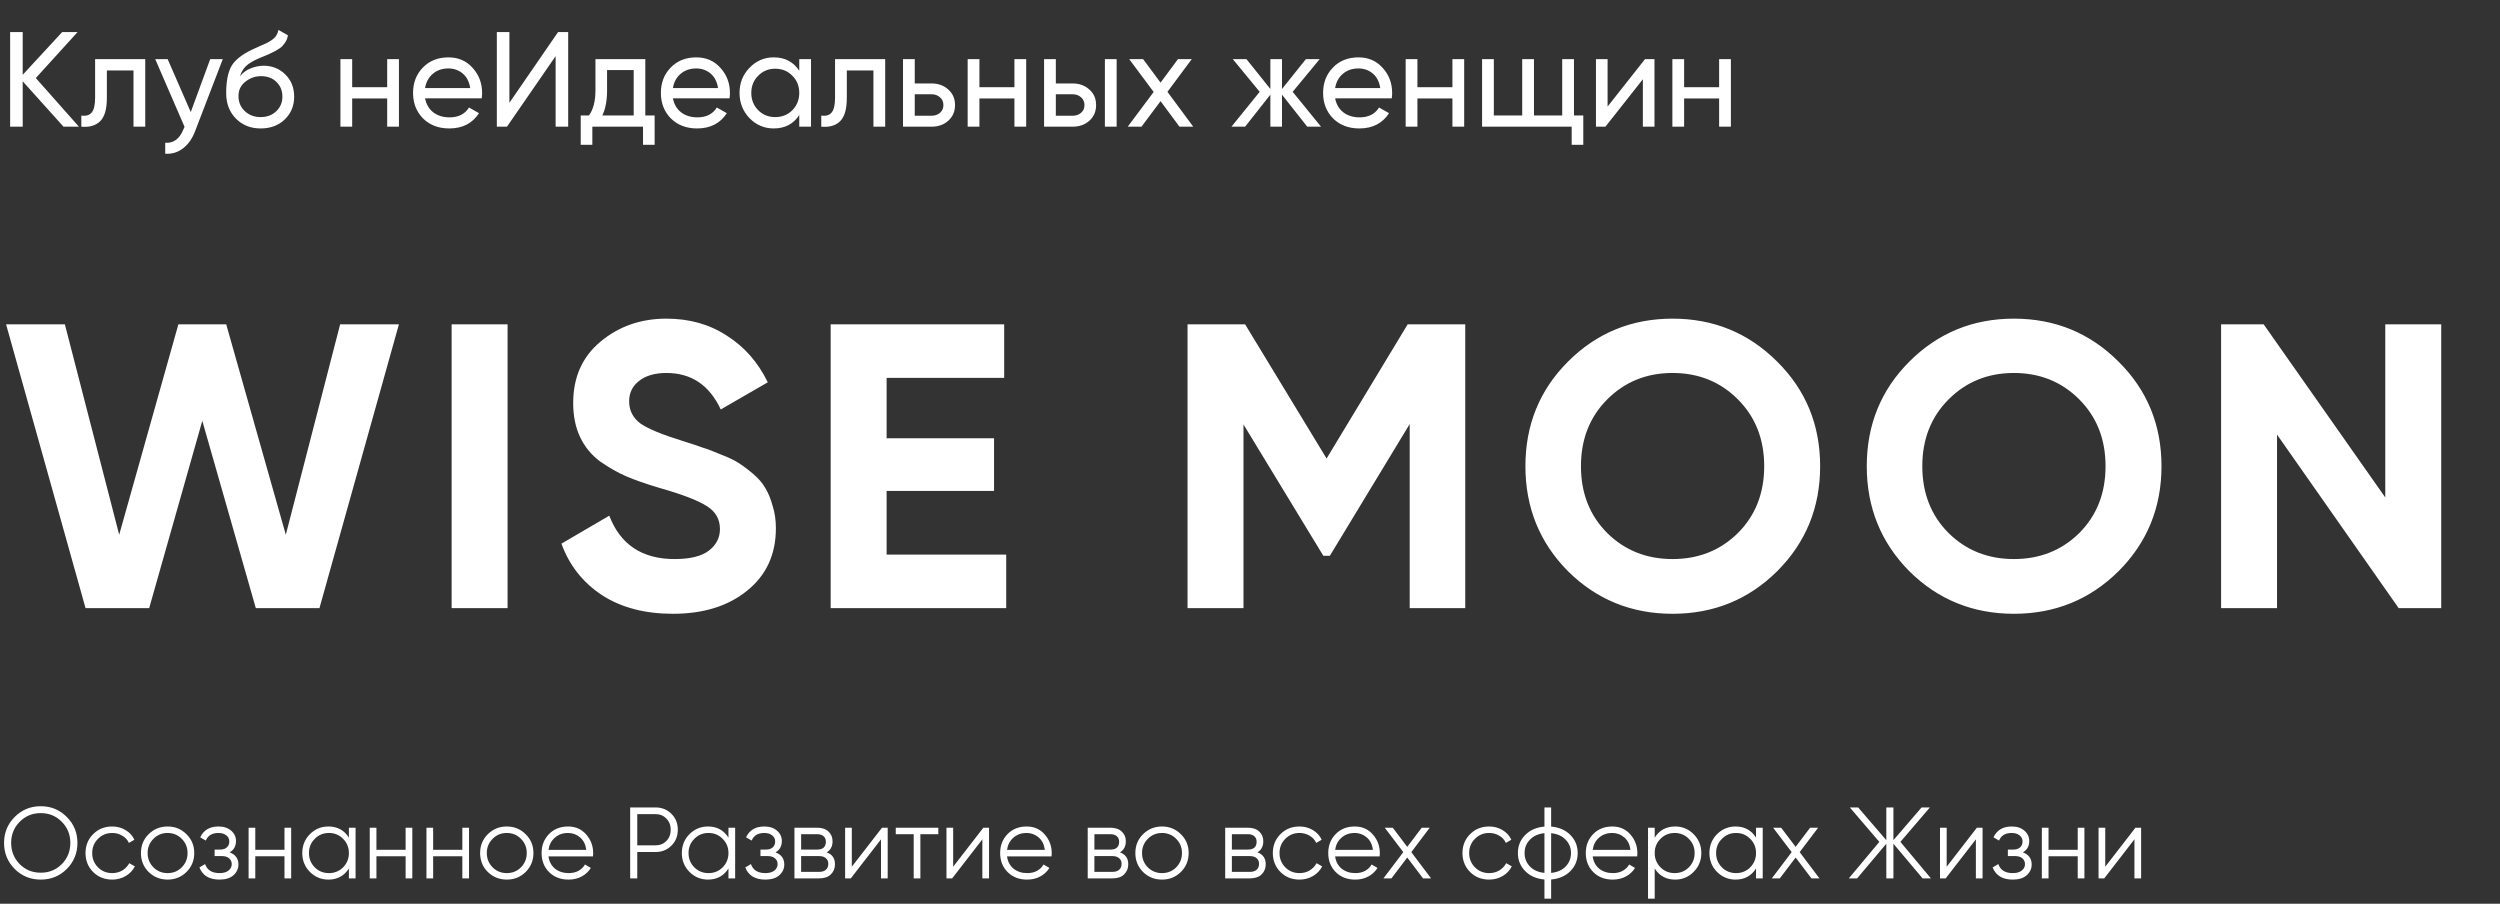
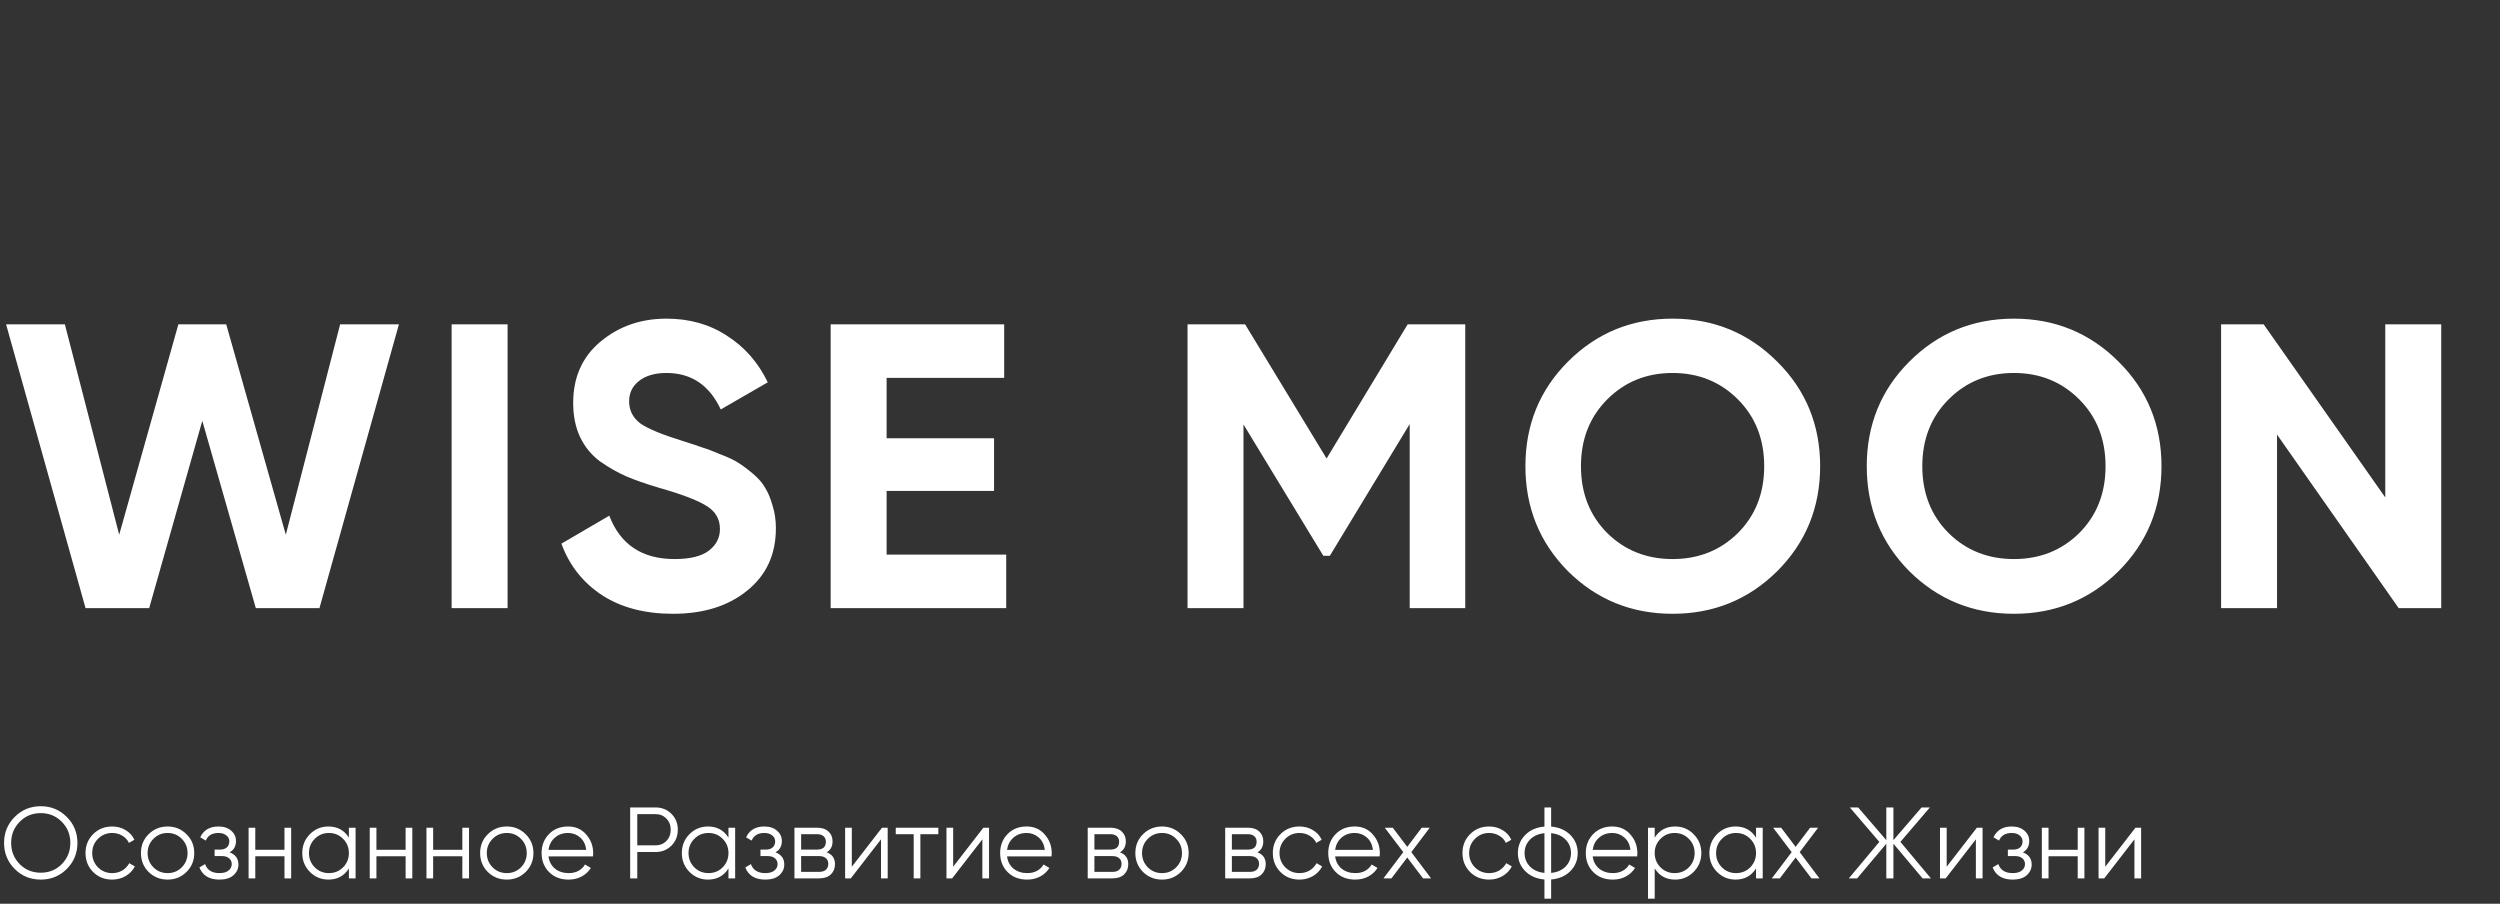
<svg xmlns="http://www.w3.org/2000/svg" width="592" height="214" viewBox="0 0 592 214" fill="none">
  <rect x="0" y="0" width="592" height="214" fill="#333333" stroke="none" />
-   <path d="M18.688 30H15.04L5.376 19.248V30H2.4V7.6H5.376V17.712L14.72 7.6H18.368L8.48 18.48L18.688 30ZM34.394 14V30H31.61V16.688H25.305V23.216C25.305 25.84 24.772 27.675 23.706 28.72C22.66 29.744 21.177 30.171 19.258 30V27.376C20.346 27.525 21.156 27.291 21.689 26.672C22.244 26.032 22.521 24.859 22.521 23.152V14H34.394ZM49.78 14H52.756L46.228 30.992C45.545 32.805 44.585 34.181 43.348 35.12C42.111 36.08 40.703 36.507 39.124 36.4V33.808C41.087 33.957 42.527 32.891 43.444 30.608L43.7 30.032L36.756 14H39.7L45.172 26.544L49.78 14ZM61.72 30.416C59.352 30.416 57.4 29.637 55.864 28.08C54.328 26.523 53.56 24.517 53.56 22.064C53.56 19.333 53.954 17.232 54.744 15.76C55.554 14.288 57.197 12.955 59.672 11.76C60.12 11.547 60.728 11.269 61.496 10.928C62.285 10.587 62.861 10.331 63.224 10.16C63.586 9.968 63.992 9.723 64.44 9.424C64.888 9.104 65.218 8.763 65.432 8.4C65.666 8.016 65.837 7.579 65.944 7.088L68.184 8.368C68.12 8.709 68.034 9.029 67.928 9.328C67.821 9.605 67.661 9.883 67.448 10.16C67.256 10.416 67.085 10.64 66.936 10.832C66.786 11.024 66.53 11.237 66.168 11.472C65.826 11.685 65.57 11.845 65.4 11.952C65.25 12.059 64.941 12.219 64.472 12.432C64.024 12.645 63.714 12.795 63.544 12.88C63.394 12.944 63.042 13.093 62.488 13.328C61.933 13.541 61.592 13.68 61.464 13.744C60.013 14.363 58.946 14.992 58.264 15.632C57.602 16.272 57.122 17.083 56.824 18.064C57.506 17.211 58.36 16.581 59.384 16.176C60.408 15.771 61.432 15.568 62.456 15.568C64.461 15.568 66.157 16.251 67.544 17.616C68.952 18.981 69.656 20.741 69.656 22.896C69.656 25.072 68.909 26.875 67.416 28.304C65.922 29.712 64.024 30.416 61.72 30.416ZM57.976 26.32C58.978 27.259 60.226 27.728 61.72 27.728C63.213 27.728 64.44 27.269 65.4 26.352C66.381 25.435 66.872 24.283 66.872 22.896C66.872 21.467 66.402 20.304 65.464 19.408C64.546 18.491 63.33 18.032 61.816 18.032C60.45 18.032 59.213 18.469 58.104 19.344C57.016 20.197 56.472 21.328 56.472 22.736C56.472 24.187 56.973 25.381 57.976 26.32ZM91.684 14H94.468V30H91.684V23.312H83.396V30H80.612V14H83.396V20.656H91.684V14ZM100.658 23.28C100.935 24.709 101.586 25.819 102.61 26.608C103.655 27.397 104.935 27.792 106.45 27.792C108.562 27.792 110.098 27.013 111.058 25.456L113.426 26.8C111.868 29.211 109.522 30.416 106.386 30.416C103.847 30.416 101.778 29.627 100.178 28.048C98.599 26.448 97.81 24.432 97.81 22C97.81 19.589 98.588 17.584 100.146 15.984C101.703 14.384 103.719 13.584 106.194 13.584C108.54 13.584 110.45 14.416 111.922 16.08C113.415 17.723 114.162 19.707 114.162 22.032C114.162 22.437 114.13 22.853 114.066 23.28H100.658ZM106.194 16.208C104.7 16.208 103.463 16.635 102.482 17.488C101.5 18.32 100.892 19.44 100.658 20.848H111.346C111.111 19.333 110.514 18.181 109.554 17.392C108.594 16.603 107.474 16.208 106.194 16.208ZM131.57 30V13.296L120.05 30H117.65V7.6H120.626V24.336L132.146 7.6H134.546V30H131.57ZM152.81 27.344H155.017V34.288H152.266V30H140.266V34.288H137.514V27.344H139.466C140.49 25.936 141.002 23.963 141.002 21.424V14H152.81V27.344ZM142.634 27.344H150.058V16.592H143.754V21.424C143.754 23.813 143.38 25.787 142.634 27.344ZM159.345 23.28C159.623 24.709 160.273 25.819 161.297 26.608C162.343 27.397 163.623 27.792 165.137 27.792C167.249 27.792 168.785 27.013 169.745 25.456L172.113 26.8C170.556 29.211 168.209 30.416 165.073 30.416C162.535 30.416 160.465 29.627 158.865 28.048C157.287 26.448 156.497 24.432 156.497 22C156.497 19.589 157.276 17.584 158.833 15.984C160.391 14.384 162.407 13.584 164.881 13.584C167.228 13.584 169.137 14.416 170.609 16.08C172.103 17.723 172.849 19.707 172.849 22.032C172.849 22.437 172.817 22.853 172.753 23.28H159.345ZM164.881 16.208C163.388 16.208 162.151 16.635 161.169 17.488C160.188 18.32 159.58 19.44 159.345 20.848H170.033C169.799 19.333 169.201 18.181 168.241 17.392C167.281 16.603 166.161 16.208 164.881 16.208ZM189.266 14H192.05V30H189.266V27.248C187.88 29.36 185.864 30.416 183.218 30.416C180.978 30.416 179.069 29.605 177.49 27.984C175.912 26.341 175.122 24.347 175.122 22C175.122 19.653 175.912 17.669 177.49 16.048C179.069 14.405 180.978 13.584 183.218 13.584C185.864 13.584 187.88 14.64 189.266 16.752V14ZM183.57 27.728C185.192 27.728 186.546 27.184 187.634 26.096C188.722 24.987 189.266 23.621 189.266 22C189.266 20.379 188.722 19.024 187.634 17.936C186.546 16.827 185.192 16.272 183.57 16.272C181.97 16.272 180.626 16.827 179.538 17.936C178.45 19.024 177.906 20.379 177.906 22C177.906 23.621 178.45 24.987 179.538 26.096C180.626 27.184 181.97 27.728 183.57 27.728ZM209.612 14V30H206.828V16.688H200.524V23.216C200.524 25.84 199.991 27.675 198.924 28.72C197.879 29.744 196.396 30.171 194.476 30V27.376C195.564 27.525 196.375 27.291 196.908 26.672C197.463 26.032 197.74 24.859 197.74 23.152V14H209.612ZM220.583 19.76C222.183 19.76 223.505 20.24 224.551 21.2C225.617 22.139 226.151 23.365 226.151 24.88C226.151 26.395 225.617 27.632 224.551 28.592C223.505 29.531 222.183 30 220.583 30H213.831V14H216.615V19.76H220.583ZM220.583 27.408C221.372 27.408 222.033 27.184 222.567 26.736C223.121 26.267 223.399 25.648 223.399 24.88C223.399 24.112 223.121 23.493 222.567 23.024C222.033 22.555 221.372 22.32 220.583 22.32H216.615V27.408H220.583ZM240.215 14H242.999V30H240.215V23.312H231.927V30H229.143V14H231.927V20.656H240.215V14ZM253.989 19.76C255.589 19.76 256.912 20.24 257.957 21.2C259.024 22.139 259.557 23.365 259.557 24.88C259.557 26.395 259.024 27.632 257.957 28.592C256.912 29.531 255.589 30 253.989 30H247.237V14H250.021V19.76H253.989ZM261.637 14H264.421V30H261.637V14ZM253.989 27.408C254.778 27.408 255.44 27.184 255.973 26.736C256.528 26.267 256.805 25.648 256.805 24.88C256.805 24.112 256.528 23.493 255.973 23.024C255.44 22.555 254.778 22.32 253.989 22.32H250.021V27.408H253.989ZM282.562 30H279.299L274.819 23.952L270.307 30H267.043L273.187 21.776L267.395 14H270.691L274.819 19.568L278.947 14H282.211L276.451 21.744L282.562 30ZM312.823 30H309.559L303.575 22.416V30H300.823V22.416L294.839 30H291.607L298.295 21.744L291.927 14H295.159L300.823 21.072V14H303.575V21.072L309.239 14H312.503L306.103 21.744L312.823 30ZM316.158 23.28C316.435 24.709 317.086 25.819 318.11 26.608C319.155 27.397 320.435 27.792 321.95 27.792C324.062 27.792 325.598 27.013 326.558 25.456L328.926 26.8C327.368 29.211 325.022 30.416 321.886 30.416C319.347 30.416 317.278 29.627 315.678 28.048C314.099 26.448 313.31 24.432 313.31 22C313.31 19.589 314.088 17.584 315.646 15.984C317.203 14.384 319.219 13.584 321.694 13.584C324.04 13.584 325.95 14.416 327.422 16.08C328.915 17.723 329.662 19.707 329.662 22.032C329.662 22.437 329.63 22.853 329.566 23.28H316.158ZM321.694 16.208C320.2 16.208 318.963 16.635 317.982 17.488C317 18.32 316.392 19.44 316.158 20.848H326.846C326.611 19.333 326.014 18.181 325.054 17.392C324.094 16.603 322.974 16.208 321.694 16.208ZM343.934 14H346.718V30H343.934V23.312H335.646V30H332.862V14H335.646V20.656H343.934V14ZM372.716 27.344H374.924V34.288H372.172V30H350.956V14H353.74V27.344H360.46V14H363.244V27.344H369.932V14H372.716V27.344ZM389.541 14H391.781V30H389.029V18.768L380.165 30H377.924V14H380.677V25.232L389.541 14ZM407.09 14H409.874V30H407.09V23.312H398.802V30H396.018V14H398.802V20.656H407.09V14Z" fill="white" />
  <path d="M15.816 205.768C14.136 207.448 12.08 208.288 9.648 208.288C7.216 208.288 5.16 207.448 3.48 205.768C1.8 204.072 0.96 202.016 0.96 199.6C0.96 197.184 1.8 195.136 3.48 193.456C5.16 191.76 7.216 190.912 9.648 190.912C12.08 190.912 14.136 191.76 15.816 193.456C17.496 195.136 18.336 197.184 18.336 199.6C18.336 202.016 17.496 204.072 15.816 205.768ZM4.656 204.616C6 205.976 7.664 206.656 9.648 206.656C11.632 206.656 13.296 205.976 14.64 204.616C15.984 203.24 16.656 201.568 16.656 199.6C16.656 197.632 15.984 195.968 14.64 194.608C13.296 193.232 11.632 192.544 9.648 192.544C7.664 192.544 6 193.232 4.656 194.608C3.312 195.968 2.64 197.632 2.64 199.6C2.64 201.568 3.312 203.24 4.656 204.616ZM26.561 208.288C24.753 208.288 23.249 207.688 22.049 206.488C20.849 205.272 20.249 203.776 20.249 202C20.249 200.224 20.849 198.736 22.049 197.536C23.249 196.32 24.753 195.712 26.561 195.712C27.745 195.712 28.809 196 29.753 196.576C30.697 197.136 31.385 197.896 31.817 198.856L30.521 199.6C30.201 198.88 29.681 198.312 28.961 197.896C28.257 197.464 27.457 197.248 26.561 197.248C25.233 197.248 24.113 197.712 23.201 198.64C22.289 199.552 21.833 200.672 21.833 202C21.833 203.328 22.289 204.456 23.201 205.384C24.113 206.296 25.233 206.752 26.561 206.752C27.457 206.752 28.257 206.544 28.961 206.128C29.665 205.696 30.217 205.12 30.617 204.4L31.937 205.168C31.441 206.128 30.713 206.888 29.753 207.448C28.793 208.008 27.729 208.288 26.561 208.288ZM44.15 206.488C42.934 207.688 41.446 208.288 39.686 208.288C37.926 208.288 36.43 207.688 35.198 206.488C33.982 205.272 33.374 203.776 33.374 202C33.374 200.224 33.982 198.736 35.198 197.536C36.43 196.32 37.926 195.712 39.686 195.712C41.446 195.712 42.934 196.32 44.15 197.536C45.382 198.736 45.998 200.224 45.998 202C45.998 203.776 45.382 205.272 44.15 206.488ZM36.326 205.384C37.238 206.296 38.358 206.752 39.686 206.752C41.014 206.752 42.134 206.296 43.046 205.384C43.958 204.456 44.414 203.328 44.414 202C44.414 200.672 43.958 199.552 43.046 198.64C42.134 197.712 41.014 197.248 39.686 197.248C38.358 197.248 37.238 197.712 36.326 198.64C35.414 199.552 34.958 200.672 34.958 202C34.958 203.328 35.414 204.456 36.326 205.384ZM54.372 201.832C55.764 202.36 56.46 203.32 56.46 204.712C56.46 205.704 56.068 206.552 55.284 207.256C54.516 207.944 53.412 208.288 51.972 208.288C49.556 208.288 47.972 207.328 47.22 205.408L48.564 204.616C49.06 206.04 50.196 206.752 51.972 206.752C52.9 206.752 53.612 206.552 54.108 206.152C54.62 205.752 54.876 205.24 54.876 204.616C54.876 204.056 54.668 203.6 54.252 203.248C53.836 202.896 53.276 202.72 52.572 202.72H50.82V201.184H52.092C52.78 201.184 53.316 201.016 53.7 200.68C54.1 200.328 54.3 199.848 54.3 199.24C54.3 198.664 54.068 198.192 53.604 197.824C53.14 197.44 52.516 197.248 51.732 197.248C50.228 197.248 49.228 197.848 48.732 199.048L47.412 198.28C48.212 196.568 49.652 195.712 51.732 195.712C52.996 195.712 54.004 196.048 54.756 196.72C55.508 197.376 55.884 198.184 55.884 199.144C55.884 200.376 55.38 201.272 54.372 201.832ZM67.364 196H68.948V208H67.364V202.768H60.452V208H58.867V196H60.452V201.232H67.364V196ZM82.617 196H84.201V208H82.617V205.648C81.513 207.408 79.897 208.288 77.769 208.288C76.057 208.288 74.593 207.68 73.377 206.464C72.177 205.248 71.577 203.76 71.577 202C71.577 200.24 72.177 198.752 73.377 197.536C74.593 196.32 76.057 195.712 77.769 195.712C79.897 195.712 81.513 196.592 82.617 198.352V196ZM74.529 205.384C75.441 206.296 76.561 206.752 77.889 206.752C79.217 206.752 80.337 206.296 81.249 205.384C82.161 204.456 82.617 203.328 82.617 202C82.617 200.672 82.161 199.552 81.249 198.64C80.337 197.712 79.217 197.248 77.889 197.248C76.561 197.248 75.441 197.712 74.529 198.64C73.617 199.552 73.161 200.672 73.161 202C73.161 203.328 73.617 204.456 74.529 205.384ZM96.051 196H97.635V208H96.051V202.768H89.139V208H87.555V196H89.139V201.232H96.051V196ZM109.481 196H111.065V208H109.481V202.768H102.569V208H100.985V196H102.569V201.232H109.481V196ZM124.47 206.488C123.254 207.688 121.766 208.288 120.006 208.288C118.246 208.288 116.75 207.688 115.518 206.488C114.302 205.272 113.694 203.776 113.694 202C113.694 200.224 114.302 198.736 115.518 197.536C116.75 196.32 118.246 195.712 120.006 195.712C121.766 195.712 123.254 196.32 124.47 197.536C125.702 198.736 126.318 200.224 126.318 202C126.318 203.776 125.702 205.272 124.47 206.488ZM116.646 205.384C117.558 206.296 118.678 206.752 120.006 206.752C121.334 206.752 122.454 206.296 123.366 205.384C124.278 204.456 124.734 203.328 124.734 202C124.734 200.672 124.278 199.552 123.366 198.64C122.454 197.712 121.334 197.248 120.006 197.248C118.678 197.248 117.558 197.712 116.646 198.64C115.734 199.552 115.278 200.672 115.278 202C115.278 203.328 115.734 204.456 116.646 205.384ZM134.513 195.712C136.289 195.712 137.721 196.344 138.809 197.608C139.913 198.856 140.465 200.336 140.465 202.048C140.465 202.224 140.449 202.472 140.417 202.792H129.881C130.041 204.008 130.553 204.976 131.417 205.696C132.297 206.4 133.377 206.752 134.657 206.752C135.569 206.752 136.353 206.568 137.009 206.2C137.681 205.816 138.185 205.32 138.521 204.712L139.913 205.528C139.385 206.376 138.665 207.048 137.753 207.544C136.841 208.04 135.801 208.288 134.633 208.288C132.745 208.288 131.209 207.696 130.025 206.512C128.841 205.328 128.249 203.824 128.249 202C128.249 200.208 128.833 198.712 130.001 197.512C131.169 196.312 132.673 195.712 134.513 195.712ZM134.513 197.248C133.265 197.248 132.217 197.624 131.369 198.376C130.537 199.112 130.041 200.072 129.881 201.256H138.833C138.673 199.992 138.185 199.008 137.369 198.304C136.553 197.6 135.601 197.248 134.513 197.248ZM155.225 191.2C156.729 191.2 157.985 191.704 158.993 192.712C160.001 193.72 160.505 194.976 160.505 196.48C160.505 197.984 160.001 199.24 158.993 200.248C157.985 201.256 156.729 201.76 155.225 201.76H150.905V208H149.225V191.2H155.225ZM155.225 200.176C156.265 200.176 157.121 199.832 157.793 199.144C158.481 198.44 158.825 197.552 158.825 196.48C158.825 195.408 158.481 194.528 157.793 193.84C157.121 193.136 156.265 192.784 155.225 192.784H150.905V200.176H155.225ZM172.5 196H174.084V208H172.5V205.648C171.396 207.408 169.78 208.288 167.652 208.288C165.94 208.288 164.476 207.68 163.26 206.464C162.06 205.248 161.46 203.76 161.46 202C161.46 200.24 162.06 198.752 163.26 197.536C164.476 196.32 165.94 195.712 167.652 195.712C169.78 195.712 171.396 196.592 172.5 198.352V196ZM164.412 205.384C165.324 206.296 166.444 206.752 167.772 206.752C169.1 206.752 170.22 206.296 171.132 205.384C172.044 204.456 172.5 203.328 172.5 202C172.5 200.672 172.044 199.552 171.132 198.64C170.22 197.712 169.1 197.248 167.772 197.248C166.444 197.248 165.324 197.712 164.412 198.64C163.5 199.552 163.044 200.672 163.044 202C163.044 203.328 163.5 204.456 164.412 205.384ZM183.63 201.832C185.022 202.36 185.718 203.32 185.718 204.712C185.718 205.704 185.326 206.552 184.542 207.256C183.774 207.944 182.67 208.288 181.23 208.288C178.814 208.288 177.23 207.328 176.478 205.408L177.822 204.616C178.318 206.04 179.454 206.752 181.23 206.752C182.158 206.752 182.87 206.552 183.366 206.152C183.878 205.752 184.134 205.24 184.134 204.616C184.134 204.056 183.926 203.6 183.51 203.248C183.094 202.896 182.534 202.72 181.83 202.72H180.078V201.184H181.35C182.038 201.184 182.574 201.016 182.958 200.68C183.358 200.328 183.558 199.848 183.558 199.24C183.558 198.664 183.326 198.192 182.862 197.824C182.398 197.44 181.774 197.248 180.99 197.248C179.486 197.248 178.486 197.848 177.99 199.048L176.67 198.28C177.47 196.568 178.91 195.712 180.99 195.712C182.254 195.712 183.262 196.048 184.014 196.72C184.766 197.376 185.142 198.184 185.142 199.144C185.142 200.376 184.638 201.272 183.63 201.832ZM195.757 201.832C197.069 202.312 197.725 203.248 197.725 204.64C197.725 205.616 197.397 206.424 196.741 207.064C196.101 207.688 195.173 208 193.957 208H188.125V196H193.477C194.645 196 195.549 196.304 196.189 196.912C196.829 197.504 197.149 198.272 197.149 199.216C197.149 200.416 196.685 201.288 195.757 201.832ZM193.477 197.536H189.709V201.184H193.477C194.869 201.184 195.565 200.56 195.565 199.312C195.565 198.752 195.381 198.32 195.013 198.016C194.661 197.696 194.149 197.536 193.477 197.536ZM193.957 206.464C194.661 206.464 195.197 206.296 195.565 205.96C195.949 205.624 196.141 205.152 196.141 204.544C196.141 203.984 195.949 203.544 195.565 203.224C195.197 202.888 194.661 202.72 193.957 202.72H189.709V206.464H193.957ZM208.861 196H210.205V208H208.621V198.76L201.469 208H200.125V196H201.709V205.24L208.861 196ZM222.195 196V197.536H217.947V208H216.363V197.536H212.115V196H222.195ZM232.861 196H234.205V208H232.621V198.76L225.469 208H224.125V196H225.709V205.24L232.861 196ZM243.099 195.712C244.875 195.712 246.307 196.344 247.395 197.608C248.499 198.856 249.051 200.336 249.051 202.048C249.051 202.224 249.035 202.472 249.003 202.792H238.467C238.627 204.008 239.139 204.976 240.003 205.696C240.883 206.4 241.963 206.752 243.243 206.752C244.155 206.752 244.939 206.568 245.595 206.2C246.267 205.816 246.771 205.32 247.107 204.712L248.499 205.528C247.971 206.376 247.251 207.048 246.339 207.544C245.427 208.04 244.387 208.288 243.219 208.288C241.331 208.288 239.795 207.696 238.611 206.512C237.427 205.328 236.835 203.824 236.835 202C236.835 200.208 237.419 198.712 238.587 197.512C239.755 196.312 241.259 195.712 243.099 195.712ZM243.099 197.248C241.851 197.248 240.803 197.624 239.955 198.376C239.123 199.112 238.627 200.072 238.467 201.256H247.419C247.259 199.992 246.771 199.008 245.955 198.304C245.139 197.6 244.187 197.248 243.099 197.248ZM265.203 201.832C266.515 202.312 267.171 203.248 267.171 204.64C267.171 205.616 266.843 206.424 266.187 207.064C265.547 207.688 264.619 208 263.403 208H257.571V196H262.923C264.091 196 264.995 196.304 265.635 196.912C266.275 197.504 266.595 198.272 266.595 199.216C266.595 200.416 266.131 201.288 265.203 201.832ZM262.923 197.536H259.155V201.184H262.923C264.315 201.184 265.011 200.56 265.011 199.312C265.011 198.752 264.827 198.32 264.459 198.016C264.107 197.696 263.595 197.536 262.923 197.536ZM263.403 206.464C264.107 206.464 264.643 206.296 265.011 205.96C265.395 205.624 265.587 205.152 265.587 204.544C265.587 203.984 265.395 203.544 265.011 203.224C264.643 202.888 264.107 202.72 263.403 202.72H259.155V206.464H263.403ZM279.627 206.488C278.411 207.688 276.923 208.288 275.163 208.288C273.403 208.288 271.907 207.688 270.675 206.488C269.459 205.272 268.851 203.776 268.851 202C268.851 200.224 269.459 198.736 270.675 197.536C271.907 196.32 273.403 195.712 275.163 195.712C276.923 195.712 278.411 196.32 279.627 197.536C280.859 198.736 281.475 200.224 281.475 202C281.475 203.776 280.859 205.272 279.627 206.488ZM271.803 205.384C272.715 206.296 273.835 206.752 275.163 206.752C276.491 206.752 277.611 206.296 278.523 205.384C279.435 204.456 279.891 203.328 279.891 202C279.891 200.672 279.435 199.552 278.523 198.64C277.611 197.712 276.491 197.248 275.163 197.248C273.835 197.248 272.715 197.712 271.803 198.64C270.891 199.552 270.435 200.672 270.435 202C270.435 203.328 270.891 204.456 271.803 205.384ZM297.757 201.832C299.069 202.312 299.725 203.248 299.725 204.64C299.725 205.616 299.397 206.424 298.741 207.064C298.101 207.688 297.173 208 295.957 208H290.125V196H295.477C296.645 196 297.549 196.304 298.189 196.912C298.829 197.504 299.149 198.272 299.149 199.216C299.149 200.416 298.685 201.288 297.757 201.832ZM295.477 197.536H291.709V201.184H295.477C296.869 201.184 297.565 200.56 297.565 199.312C297.565 198.752 297.381 198.32 297.013 198.016C296.661 197.696 296.149 197.536 295.477 197.536ZM295.957 206.464C296.661 206.464 297.197 206.296 297.565 205.96C297.949 205.624 298.141 205.152 298.141 204.544C298.141 203.984 297.949 203.544 297.565 203.224C297.197 202.888 296.661 202.72 295.957 202.72H291.709V206.464H295.957ZM307.717 208.288C305.909 208.288 304.405 207.688 303.205 206.488C302.005 205.272 301.405 203.776 301.405 202C301.405 200.224 302.005 198.736 303.205 197.536C304.405 196.32 305.909 195.712 307.717 195.712C308.901 195.712 309.965 196 310.909 196.576C311.853 197.136 312.541 197.896 312.973 198.856L311.677 199.6C311.357 198.88 310.837 198.312 310.117 197.896C309.413 197.464 308.613 197.248 307.717 197.248C306.389 197.248 305.269 197.712 304.357 198.64C303.445 199.552 302.989 200.672 302.989 202C302.989 203.328 303.445 204.456 304.357 205.384C305.269 206.296 306.389 206.752 307.717 206.752C308.613 206.752 309.413 206.544 310.117 206.128C310.821 205.696 311.373 205.12 311.773 204.4L313.093 205.168C312.597 206.128 311.869 206.888 310.909 207.448C309.949 208.008 308.885 208.288 307.717 208.288ZM320.794 195.712C322.57 195.712 324.002 196.344 325.09 197.608C326.194 198.856 326.746 200.336 326.746 202.048C326.746 202.224 326.73 202.472 326.698 202.792H316.162C316.322 204.008 316.834 204.976 317.698 205.696C318.578 206.4 319.658 206.752 320.938 206.752C321.85 206.752 322.634 206.568 323.29 206.2C323.962 205.816 324.466 205.32 324.802 204.712L326.194 205.528C325.666 206.376 324.946 207.048 324.034 207.544C323.122 208.04 322.082 208.288 320.914 208.288C319.026 208.288 317.49 207.696 316.306 206.512C315.122 205.328 314.53 203.824 314.53 202C314.53 200.208 315.114 198.712 316.282 197.512C317.45 196.312 318.954 195.712 320.794 195.712ZM320.794 197.248C319.546 197.248 318.498 197.624 317.65 198.376C316.818 199.112 316.322 200.072 316.162 201.256H325.114C324.954 199.992 324.466 199.008 323.65 198.304C322.834 197.6 321.882 197.248 320.794 197.248ZM338.877 208H336.981L333.237 203.056L329.493 208H327.597L332.301 201.784L327.909 196H329.805L333.237 200.536L336.669 196H338.565L334.197 201.784L338.877 208ZM352.624 208.288C350.816 208.288 349.312 207.688 348.112 206.488C346.912 205.272 346.312 203.776 346.312 202C346.312 200.224 346.912 198.736 348.112 197.536C349.312 196.32 350.816 195.712 352.624 195.712C353.808 195.712 354.872 196 355.816 196.576C356.76 197.136 357.448 197.896 357.88 198.856L356.584 199.6C356.264 198.88 355.744 198.312 355.024 197.896C354.32 197.464 353.52 197.248 352.624 197.248C351.296 197.248 350.176 197.712 349.264 198.64C348.352 199.552 347.896 200.672 347.896 202C347.896 203.328 348.352 204.456 349.264 205.384C350.176 206.296 351.296 206.752 352.624 206.752C353.52 206.752 354.32 206.544 355.024 206.128C355.728 205.696 356.28 205.12 356.68 204.4L358 205.168C357.504 206.128 356.776 206.888 355.816 207.448C354.856 208.008 353.792 208.288 352.624 208.288ZM371.869 197.728C373.021 198.896 373.597 200.32 373.597 202C373.597 203.68 373.021 205.104 371.869 206.272C370.717 207.44 369.197 208.104 367.309 208.264V212.8H365.725V208.264C363.837 208.104 362.317 207.44 361.165 206.272C360.013 205.104 359.437 203.68 359.437 202C359.437 200.32 360.013 198.896 361.165 197.728C362.317 196.56 363.837 195.896 365.725 195.736V191.2H367.309V195.736C369.197 195.896 370.717 196.56 371.869 197.728ZM362.293 198.832C361.445 199.696 361.021 200.752 361.021 202C361.021 203.248 361.445 204.312 362.293 205.192C363.141 206.056 364.285 206.56 365.725 206.704V197.296C364.285 197.44 363.141 197.952 362.293 198.832ZM367.309 206.704C368.749 206.56 369.893 206.056 370.741 205.192C371.589 204.312 372.013 203.248 372.013 202C372.013 200.752 371.589 199.696 370.741 198.832C369.893 197.952 368.749 197.44 367.309 197.296V206.704ZM381.779 195.712C383.555 195.712 384.987 196.344 386.075 197.608C387.179 198.856 387.731 200.336 387.731 202.048C387.731 202.224 387.715 202.472 387.683 202.792H377.147C377.307 204.008 377.819 204.976 378.683 205.696C379.563 206.4 380.643 206.752 381.923 206.752C382.835 206.752 383.619 206.568 384.275 206.2C384.947 205.816 385.451 205.32 385.787 204.712L387.179 205.528C386.651 206.376 385.931 207.048 385.019 207.544C384.107 208.04 383.067 208.288 381.899 208.288C380.011 208.288 378.475 207.696 377.291 206.512C376.107 205.328 375.515 203.824 375.515 202C375.515 200.208 376.099 198.712 377.267 197.512C378.435 196.312 379.939 195.712 381.779 195.712ZM381.779 197.248C380.531 197.248 379.483 197.624 378.635 198.376C377.803 199.112 377.307 200.072 377.147 201.256H386.099C385.939 199.992 385.451 199.008 384.635 198.304C383.819 197.6 382.867 197.248 381.779 197.248ZM396.682 195.712C398.394 195.712 399.85 196.32 401.05 197.536C402.266 198.752 402.874 200.24 402.874 202C402.874 203.76 402.266 205.248 401.05 206.464C399.85 207.68 398.394 208.288 396.682 208.288C394.554 208.288 392.938 207.408 391.834 205.648V212.8H390.25V196H391.834V198.352C392.938 196.592 394.554 195.712 396.682 195.712ZM393.202 205.384C394.114 206.296 395.234 206.752 396.562 206.752C397.89 206.752 399.01 206.296 399.922 205.384C400.834 204.456 401.29 203.328 401.29 202C401.29 200.672 400.834 199.552 399.922 198.64C399.01 197.712 397.89 197.248 396.562 197.248C395.234 197.248 394.114 197.712 393.202 198.64C392.29 199.552 391.834 200.672 391.834 202C391.834 203.328 392.29 204.456 393.202 205.384ZM415.828 196H417.412V208H415.828V205.648C414.724 207.408 413.108 208.288 410.98 208.288C409.268 208.288 407.804 207.68 406.588 206.464C405.388 205.248 404.788 203.76 404.788 202C404.788 200.24 405.388 198.752 406.588 197.536C407.804 196.32 409.268 195.712 410.98 195.712C413.108 195.712 414.724 196.592 415.828 198.352V196ZM407.74 205.384C408.652 206.296 409.772 206.752 411.1 206.752C412.428 206.752 413.548 206.296 414.46 205.384C415.372 204.456 415.828 203.328 415.828 202C415.828 200.672 415.372 199.552 414.46 198.64C413.548 197.712 412.428 197.248 411.1 197.248C409.772 197.248 408.652 197.712 407.74 198.64C406.828 199.552 406.372 200.672 406.372 202C406.372 203.328 406.828 204.456 407.74 205.384ZM430.846 208H428.95L425.206 203.056L421.462 208H419.566L424.27 201.784L419.878 196H421.774L425.206 200.536L428.638 196H430.534L426.166 201.784L430.846 208ZM457.24 208H455.272L448.36 199.792V208H446.68V199.792L439.768 208H437.8L445.024 199.36L438.04 191.2H440.008L446.68 198.952V191.2H448.36V198.952L455.032 191.2H457L450.016 199.36L457.24 208ZM468.127 196H469.471V208H467.887V198.76L460.735 208H459.391V196H460.975V205.24L468.127 196ZM479.013 201.832C480.405 202.36 481.101 203.32 481.101 204.712C481.101 205.704 480.709 206.552 479.925 207.256C479.157 207.944 478.053 208.288 476.613 208.288C474.197 208.288 472.613 207.328 471.861 205.408L473.205 204.616C473.701 206.04 474.837 206.752 476.613 206.752C477.541 206.752 478.253 206.552 478.749 206.152C479.261 205.752 479.517 205.24 479.517 204.616C479.517 204.056 479.309 203.6 478.893 203.248C478.477 202.896 477.917 202.72 477.213 202.72H475.461V201.184H476.733C477.421 201.184 477.957 201.016 478.341 200.68C478.741 200.328 478.941 199.848 478.941 199.24C478.941 198.664 478.709 198.192 478.245 197.824C477.781 197.44 477.157 197.248 476.373 197.248C474.869 197.248 473.869 197.848 473.373 199.048L472.053 198.28C472.853 196.568 474.293 195.712 476.373 195.712C477.637 195.712 478.645 196.048 479.397 196.72C480.149 197.376 480.525 198.184 480.525 199.144C480.525 200.376 480.021 201.272 479.013 201.832ZM492.004 196H493.588V208H492.004V202.768H485.092V208H483.508V196H485.092V201.232H492.004V196ZM505.674 196H507.018V208H505.434V198.76L498.282 208H496.938V196H498.522V205.24L505.674 196Z" fill="white" />
  <path d="M20.256 144L1.44 76.8H15.36L28.224 126.624L42.24 76.8H53.568L67.68 126.624L80.544 76.8H94.464L75.648 144H60.576L47.904 99.648L35.328 144H20.256ZM106.946 76.8H120.194V144H106.946V76.8ZM159.347 145.344C152.691 145.344 147.091 143.872 142.547 140.928C138.003 137.92 134.803 133.856 132.947 128.736L144.275 122.112C146.899 128.96 152.051 132.384 159.731 132.384C163.443 132.384 166.163 131.712 167.891 130.368C169.619 129.024 170.483 127.328 170.483 125.28C170.483 122.912 169.427 121.088 167.315 119.808C165.203 118.464 161.427 117.024 155.987 115.488C152.979 114.592 150.419 113.696 148.307 112.8C146.259 111.904 144.179 110.72 142.067 109.248C140.019 107.712 138.451 105.792 137.363 103.488C136.275 101.184 135.731 98.496 135.731 95.424C135.731 89.344 137.875 84.512 142.163 80.928C146.515 77.28 151.731 75.456 157.811 75.456C163.251 75.456 168.019 76.8 172.115 79.488C176.275 82.112 179.507 85.792 181.811 90.528L170.675 96.96C167.987 91.2 163.699 88.32 157.811 88.32C155.059 88.32 152.883 88.96 151.283 90.24C149.747 91.456 148.979 93.056 148.979 95.04C148.979 97.152 149.843 98.88 151.571 100.224C153.363 101.504 156.755 102.912 161.747 104.448C163.795 105.088 165.331 105.6 166.355 105.984C167.443 106.304 168.883 106.848 170.675 107.616C172.531 108.32 173.939 108.992 174.899 109.632C175.923 110.272 177.075 111.136 178.355 112.224C179.635 113.312 180.595 114.432 181.235 115.584C181.939 116.736 182.515 118.144 182.963 119.808C183.475 121.408 183.731 123.168 183.731 125.088C183.731 131.296 181.459 136.224 176.915 139.872C172.435 143.52 166.579 145.344 159.347 145.344ZM209.95 131.328H238.27V144H196.702V76.8H237.79V89.472H209.95V103.776H235.39V116.256H209.95V131.328ZM346.969 76.8V144H333.817V100.416L314.905 131.616H313.369L294.457 100.512V144H281.209V76.8H294.841L314.137 108.576L333.337 76.8H346.969ZM420.834 135.264C414.05 141.984 405.794 145.344 396.066 145.344C386.338 145.344 378.082 141.984 371.298 135.264C364.578 128.48 361.218 120.192 361.218 110.4C361.218 100.608 364.578 92.352 371.298 85.632C378.082 78.848 386.338 75.456 396.066 75.456C405.794 75.456 414.05 78.848 420.834 85.632C427.618 92.352 431.01 100.608 431.01 110.4C431.01 120.192 427.618 128.48 420.834 135.264ZM380.61 126.24C384.77 130.336 389.922 132.384 396.066 132.384C402.21 132.384 407.362 130.336 411.522 126.24C415.682 122.08 417.762 116.8 417.762 110.4C417.762 104 415.682 98.72 411.522 94.56C407.362 90.4 402.21 88.32 396.066 88.32C389.922 88.32 384.77 90.4 380.61 94.56C376.45 98.72 374.37 104 374.37 110.4C374.37 116.8 376.45 122.08 380.61 126.24ZM501.665 135.264C494.881 141.984 486.625 145.344 476.897 145.344C467.169 145.344 458.913 141.984 452.129 135.264C445.409 128.48 442.049 120.192 442.049 110.4C442.049 100.608 445.409 92.352 452.129 85.632C458.913 78.848 467.169 75.456 476.897 75.456C486.625 75.456 494.881 78.848 501.665 85.632C508.449 92.352 511.841 100.608 511.841 110.4C511.841 120.192 508.449 128.48 501.665 135.264ZM461.441 126.24C465.601 130.336 470.753 132.384 476.897 132.384C483.041 132.384 488.193 130.336 492.353 126.24C496.513 122.08 498.593 116.8 498.593 110.4C498.593 104 496.513 98.72 492.353 94.56C488.193 90.4 483.041 88.32 476.897 88.32C470.753 88.32 465.601 90.4 461.441 94.56C457.281 98.72 455.201 104 455.201 110.4C455.201 116.8 457.281 122.08 461.441 126.24ZM564.833 76.8H578.081V144H568.001L539.201 102.912V144H525.953V76.8H536.033L564.833 117.792V76.8Z" fill="white" />
</svg>